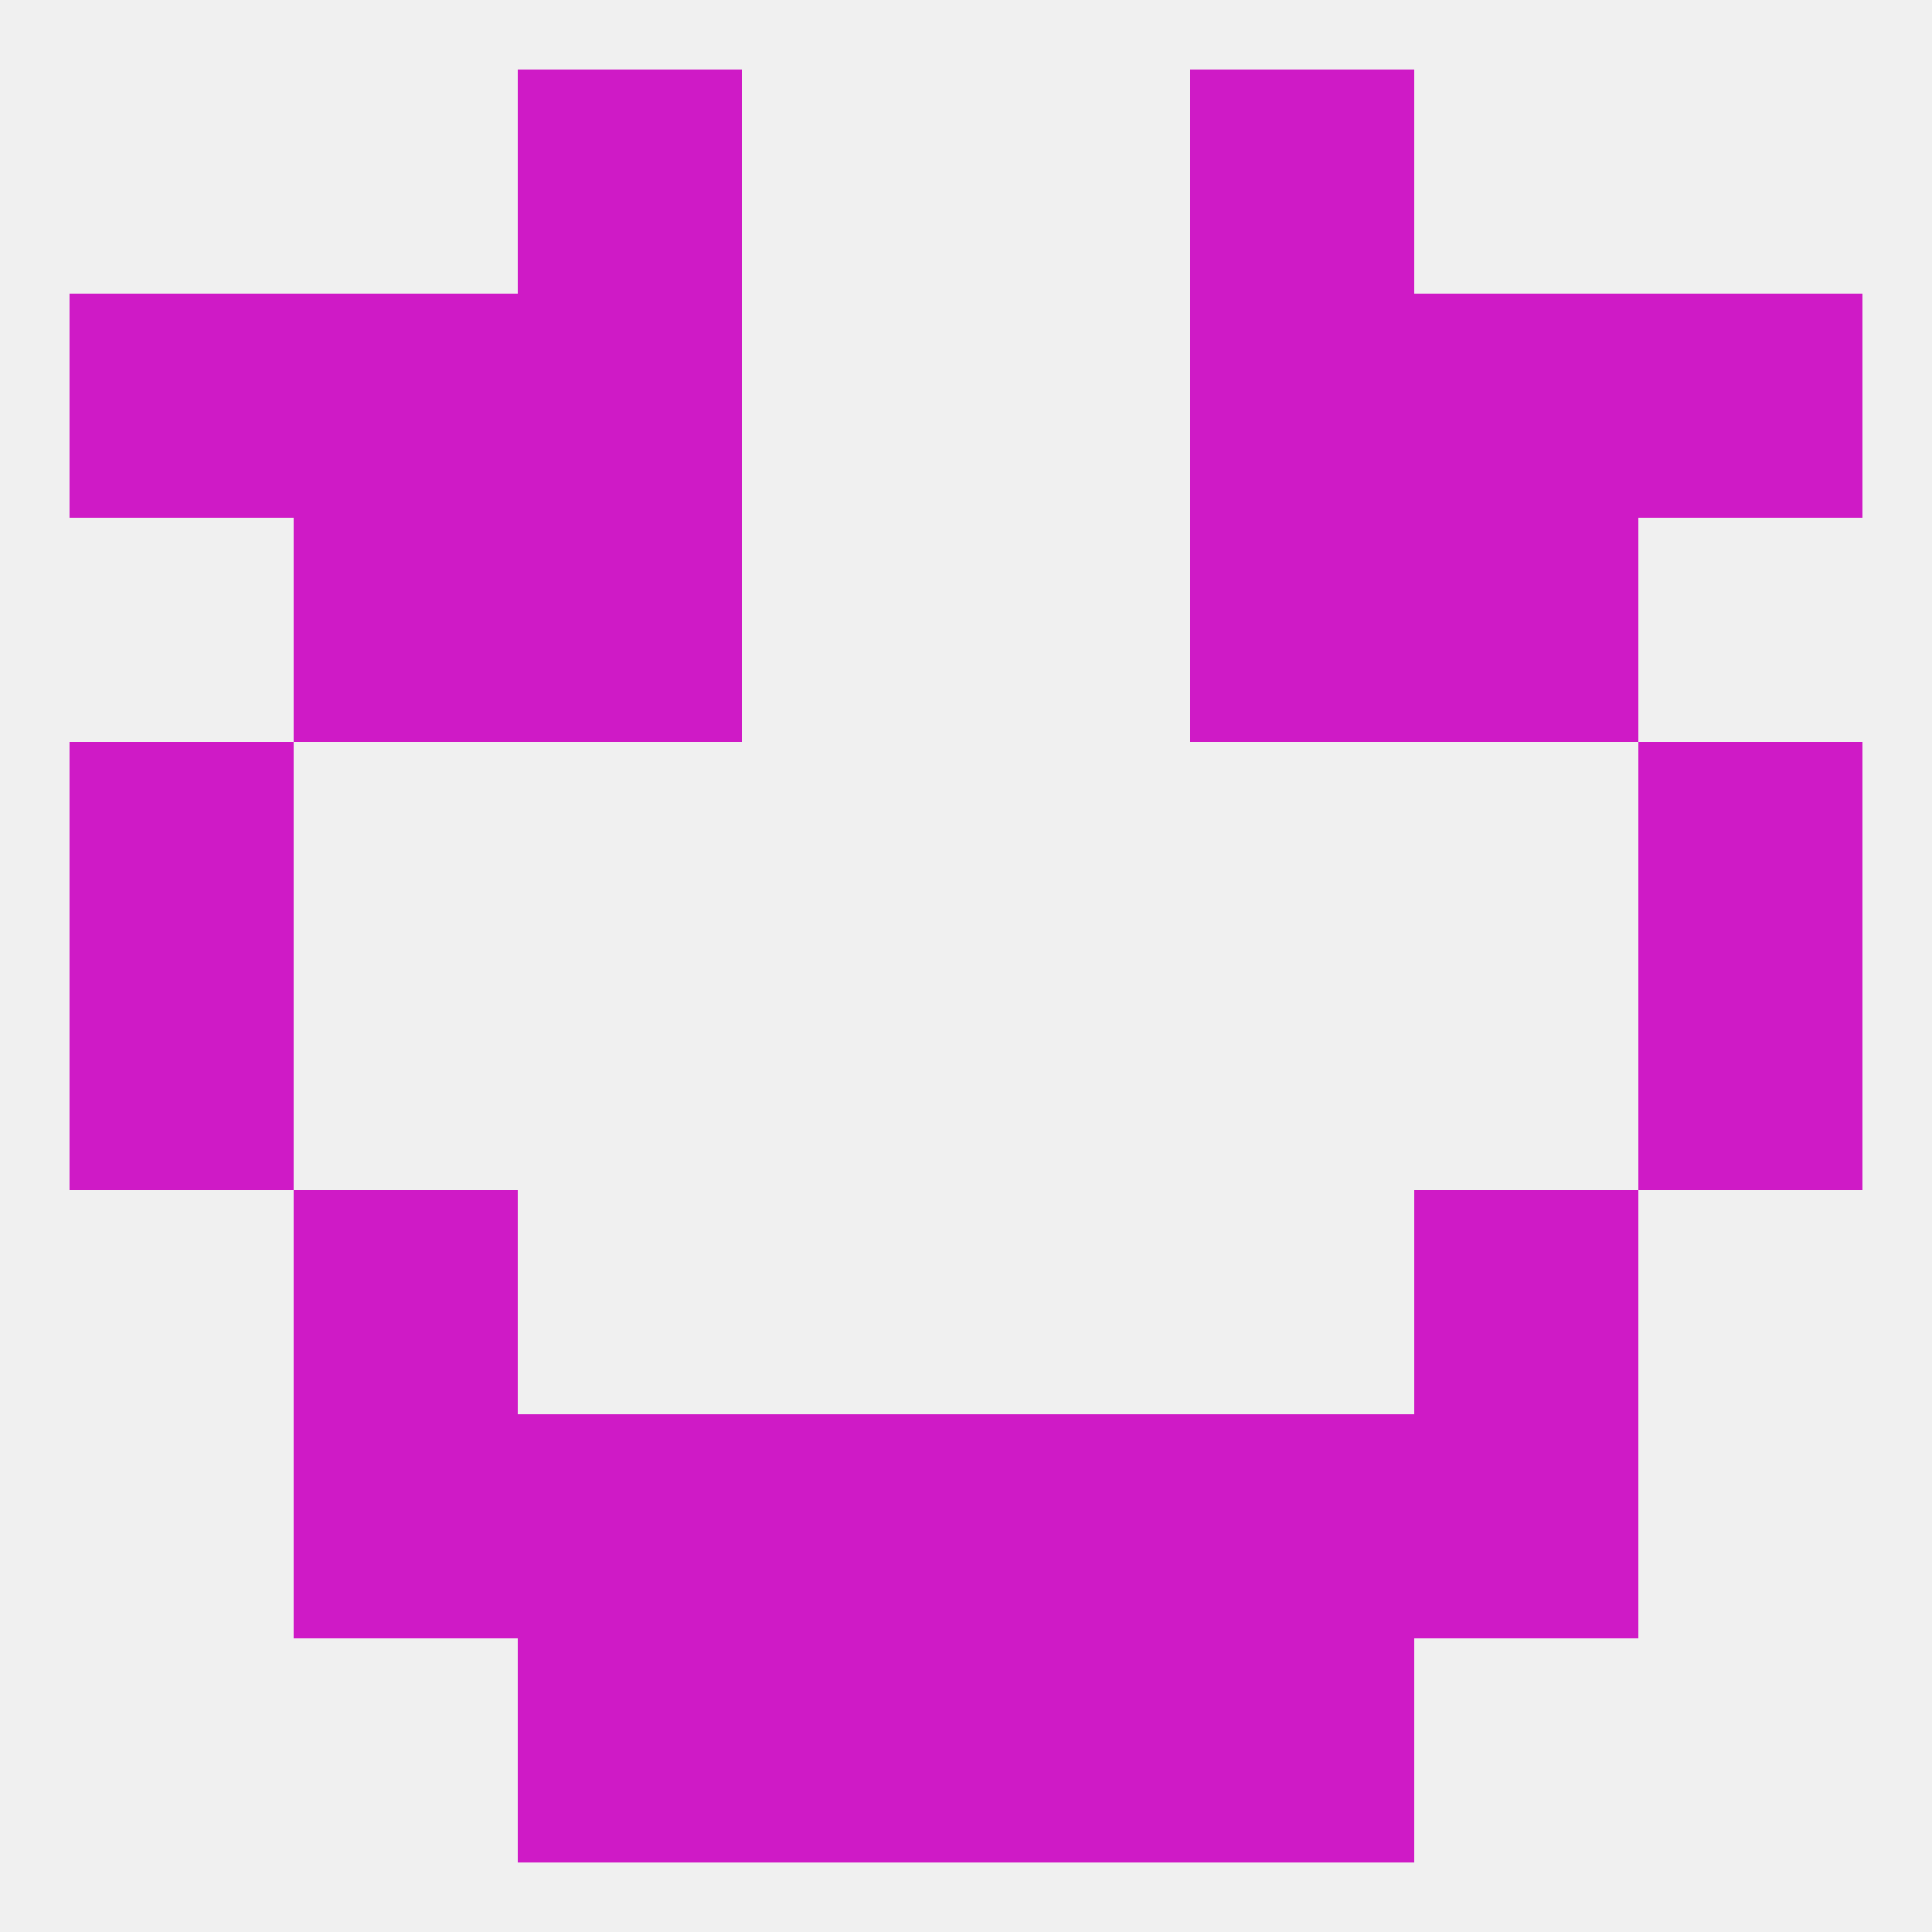
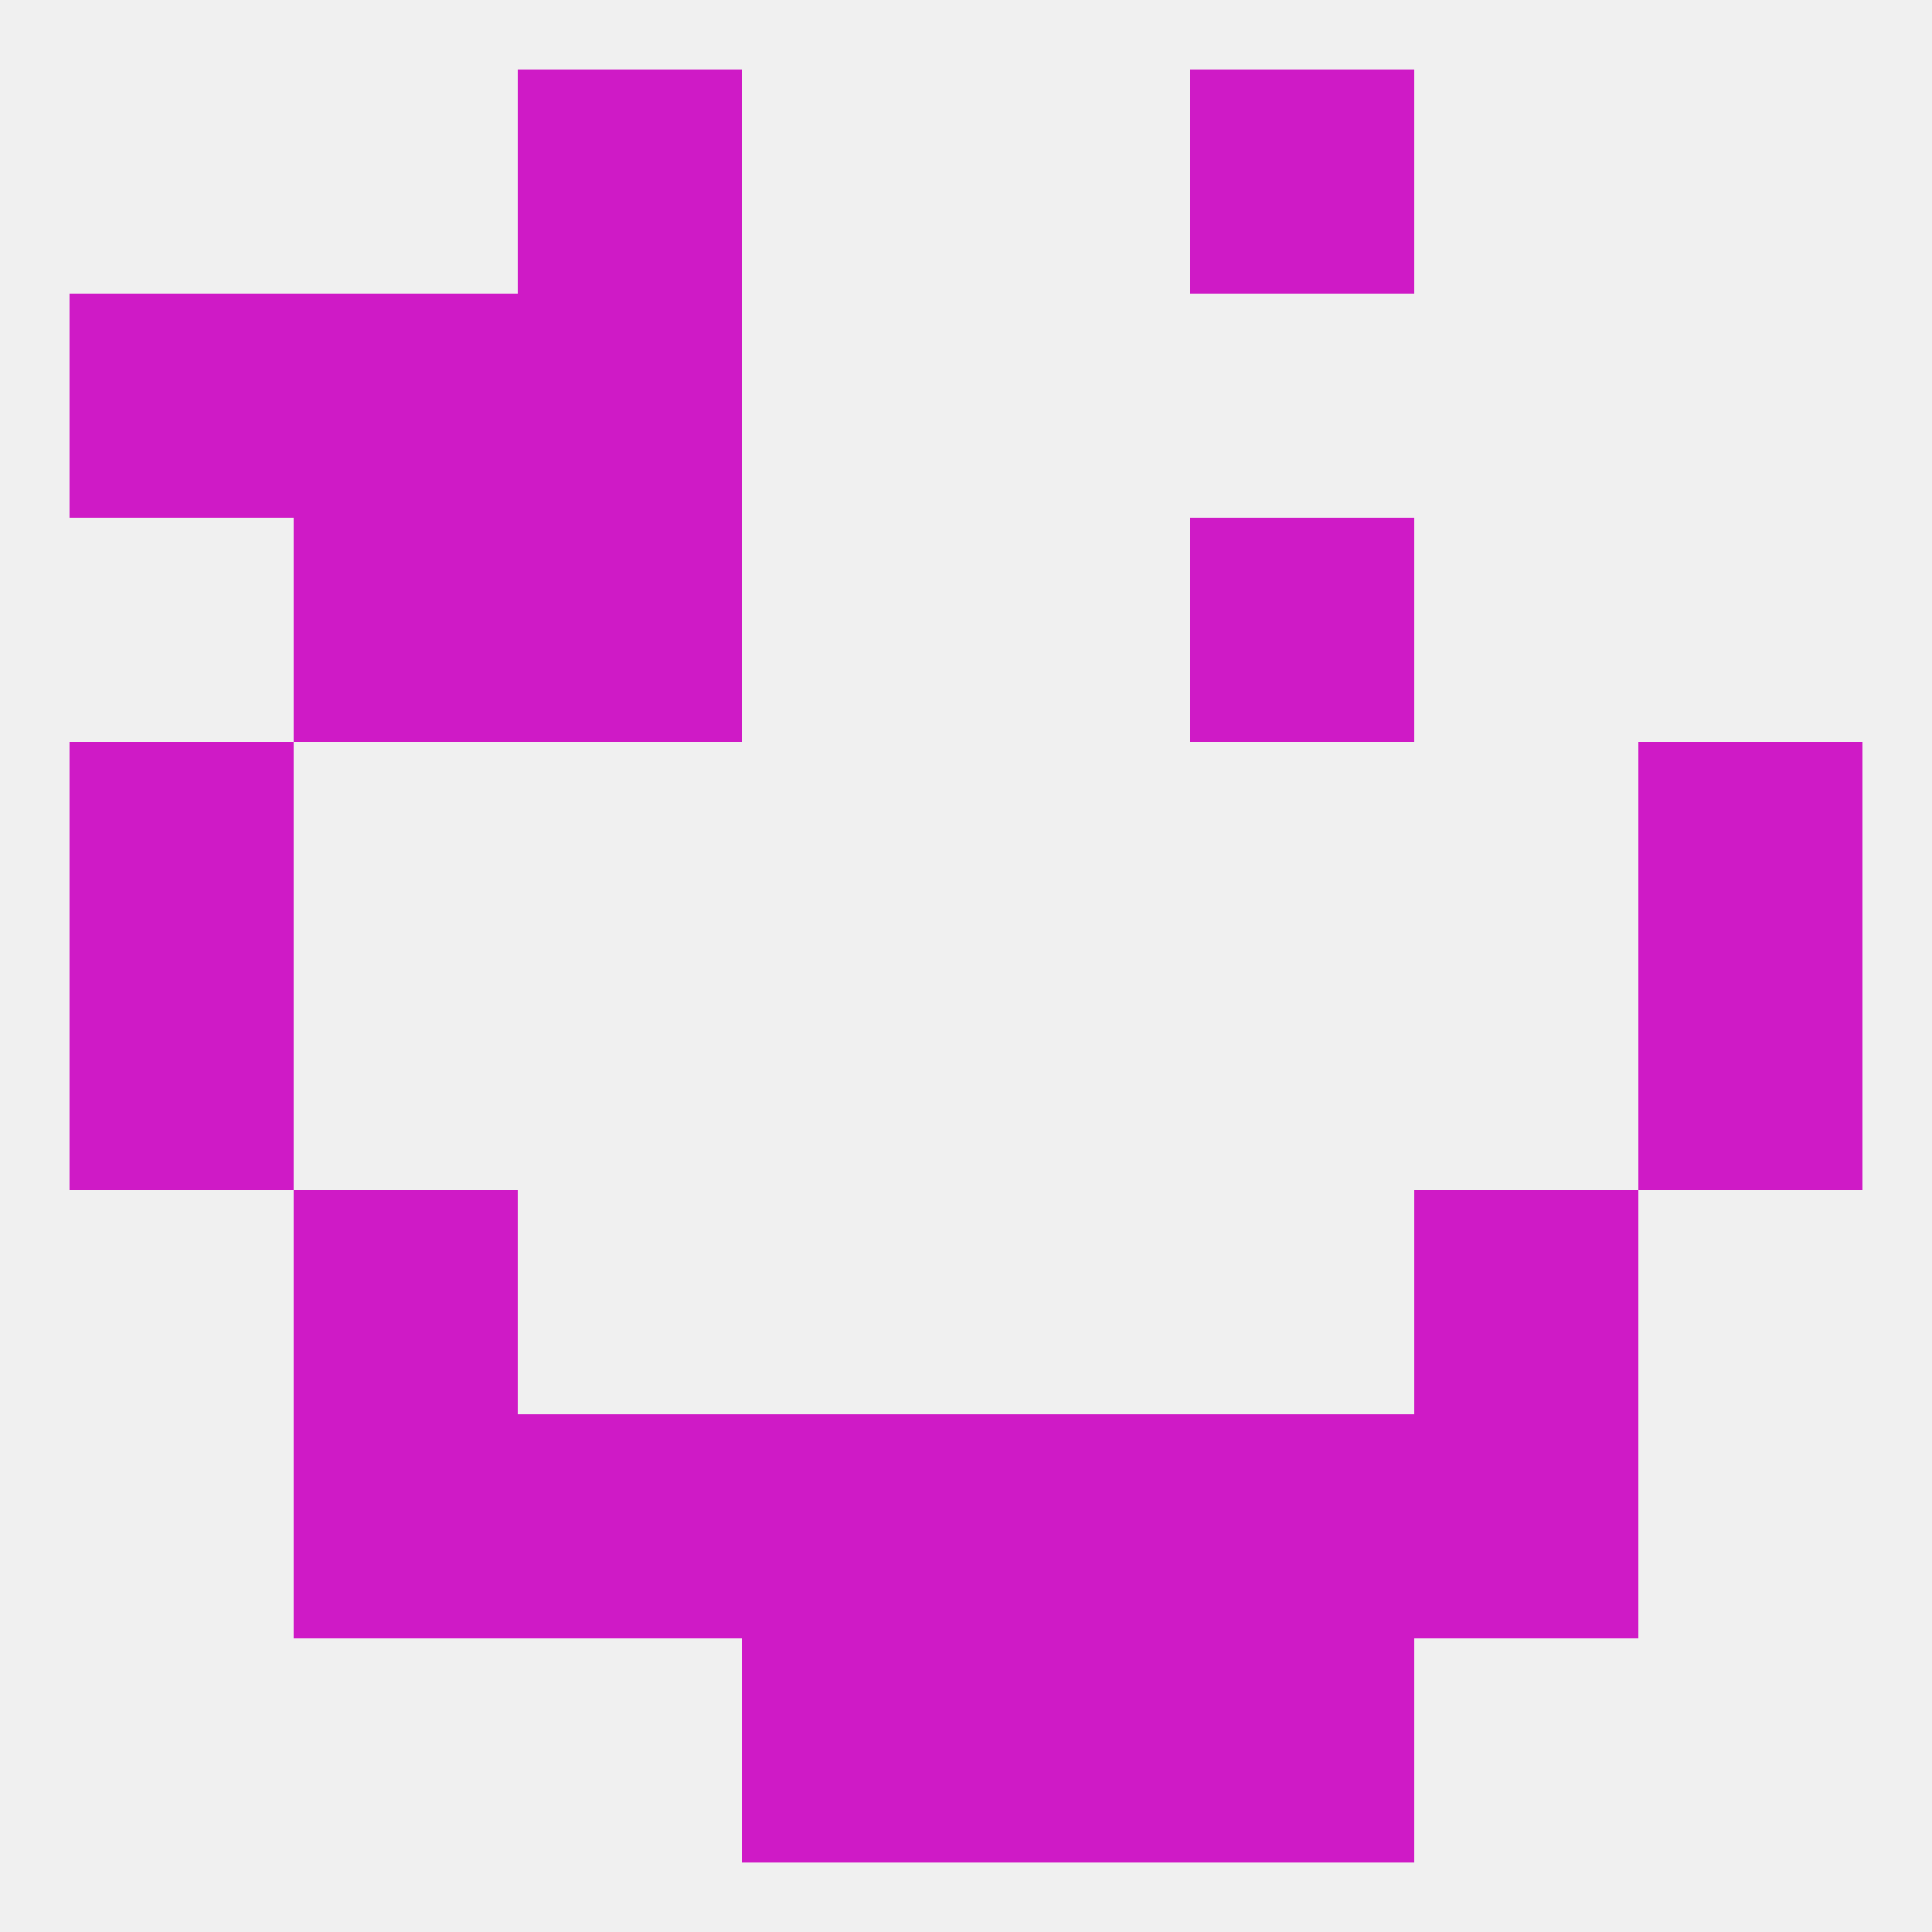
<svg xmlns="http://www.w3.org/2000/svg" version="1.1" baseprofile="full" width="250" height="250" viewBox="0 0 250 250">
  <rect width="100%" height="100%" fill="rgba(240,240,240,255)" />
  <rect x="9" y="96" width="29" height="29" fill="rgba(207,26,198,255)" />
  <rect x="212" y="96" width="29" height="29" fill="rgba(207,26,198,255)" />
  <rect x="38" y="67" width="29" height="29" fill="rgba(207,26,198,255)" />
-   <rect x="183" y="67" width="29" height="29" fill="rgba(207,26,198,255)" />
  <rect x="67" y="67" width="29" height="29" fill="rgba(207,26,198,255)" />
  <rect x="154" y="67" width="29" height="29" fill="rgba(207,26,198,255)" />
-   <rect x="154" y="38" width="29" height="29" fill="rgba(207,26,198,255)" />
  <rect x="38" y="38" width="29" height="29" fill="rgba(207,26,198,255)" />
-   <rect x="183" y="38" width="29" height="29" fill="rgba(207,26,198,255)" />
  <rect x="9" y="38" width="29" height="29" fill="rgba(207,26,198,255)" />
-   <rect x="212" y="38" width="29" height="29" fill="rgba(207,26,198,255)" />
  <rect x="67" y="38" width="29" height="29" fill="rgba(207,26,198,255)" />
  <rect x="154" y="9" width="29" height="29" fill="rgba(207,26,198,255)" />
  <rect x="67" y="9" width="29" height="29" fill="rgba(207,26,198,255)" />
  <rect x="154" y="212" width="29" height="29" fill="rgba(207,26,198,255)" />
  <rect x="96" y="212" width="29" height="29" fill="rgba(207,26,198,255)" />
  <rect x="125" y="212" width="29" height="29" fill="rgba(207,26,198,255)" />
-   <rect x="67" y="212" width="29" height="29" fill="rgba(207,26,198,255)" />
  <rect x="67" y="183" width="29" height="29" fill="rgba(207,26,198,255)" />
  <rect x="154" y="183" width="29" height="29" fill="rgba(207,26,198,255)" />
  <rect x="38" y="183" width="29" height="29" fill="rgba(207,26,198,255)" />
  <rect x="183" y="183" width="29" height="29" fill="rgba(207,26,198,255)" />
  <rect x="96" y="183" width="29" height="29" fill="rgba(207,26,198,255)" />
  <rect x="125" y="183" width="29" height="29" fill="rgba(207,26,198,255)" />
  <rect x="38" y="154" width="29" height="29" fill="rgba(207,26,198,255)" />
  <rect x="183" y="154" width="29" height="29" fill="rgba(207,26,198,255)" />
  <rect x="9" y="125" width="29" height="29" fill="rgba(207,26,198,255)" />
  <rect x="212" y="125" width="29" height="29" fill="rgba(207,26,198,255)" />
</svg>